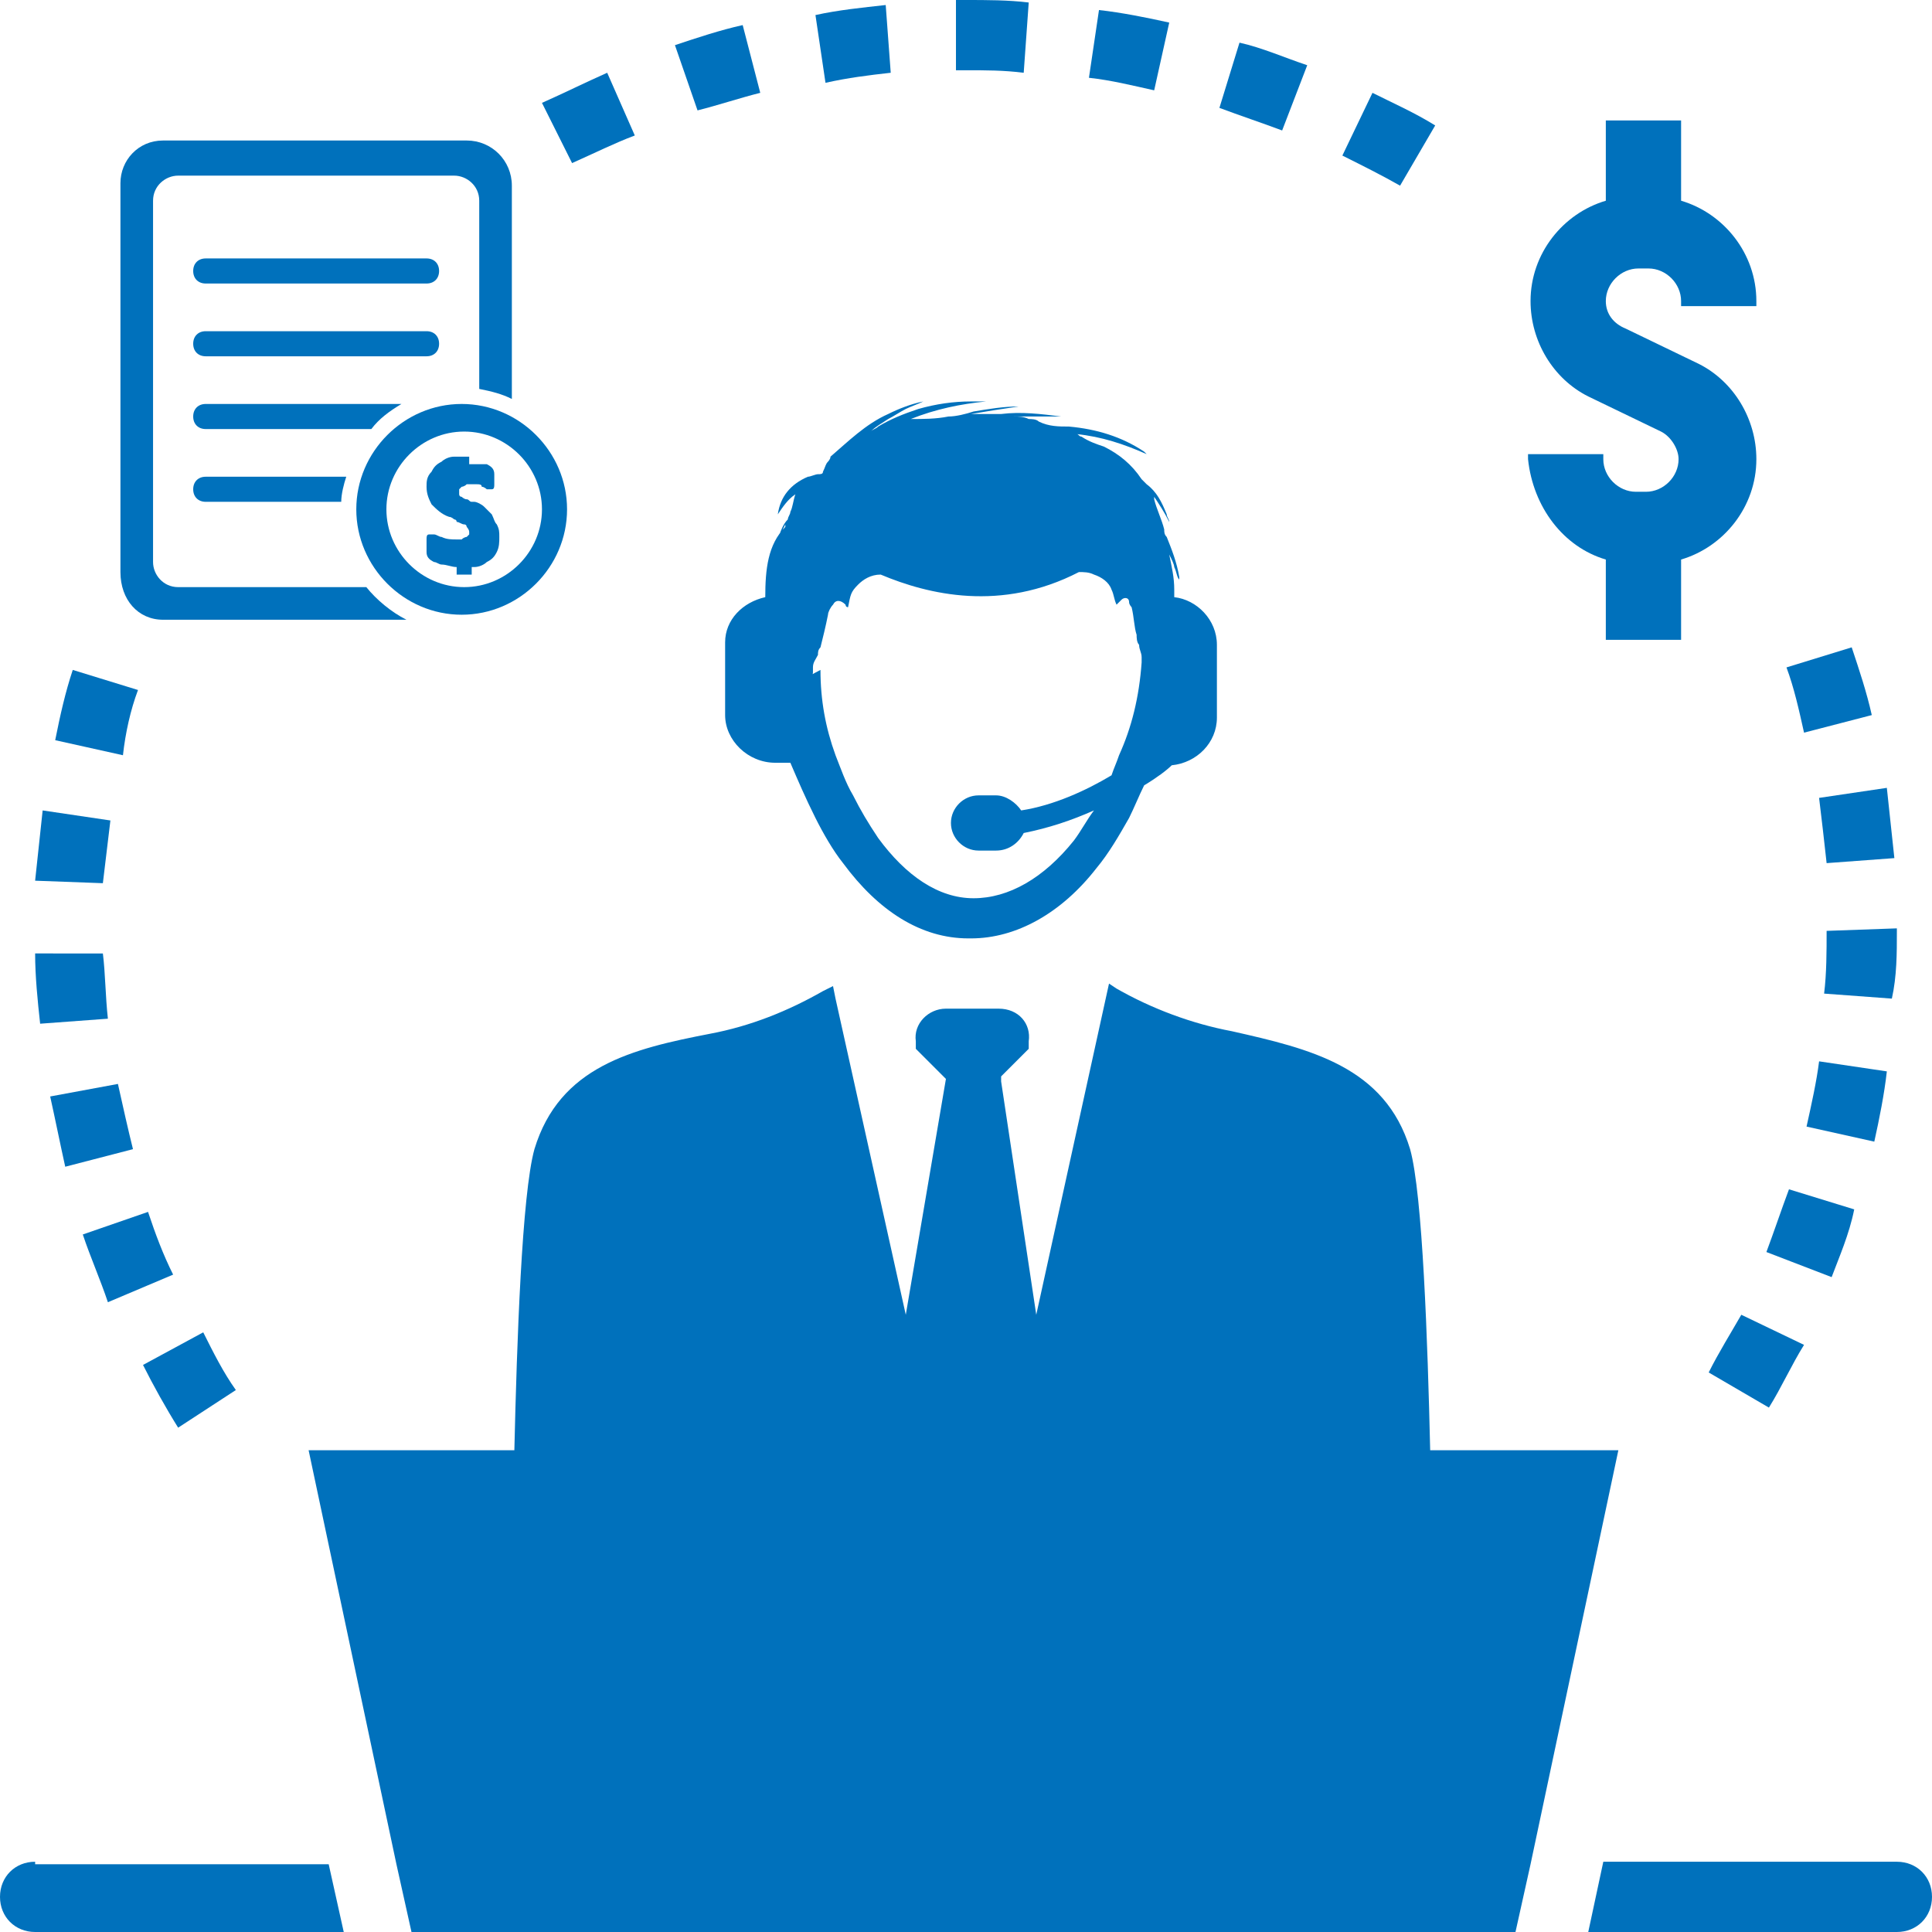
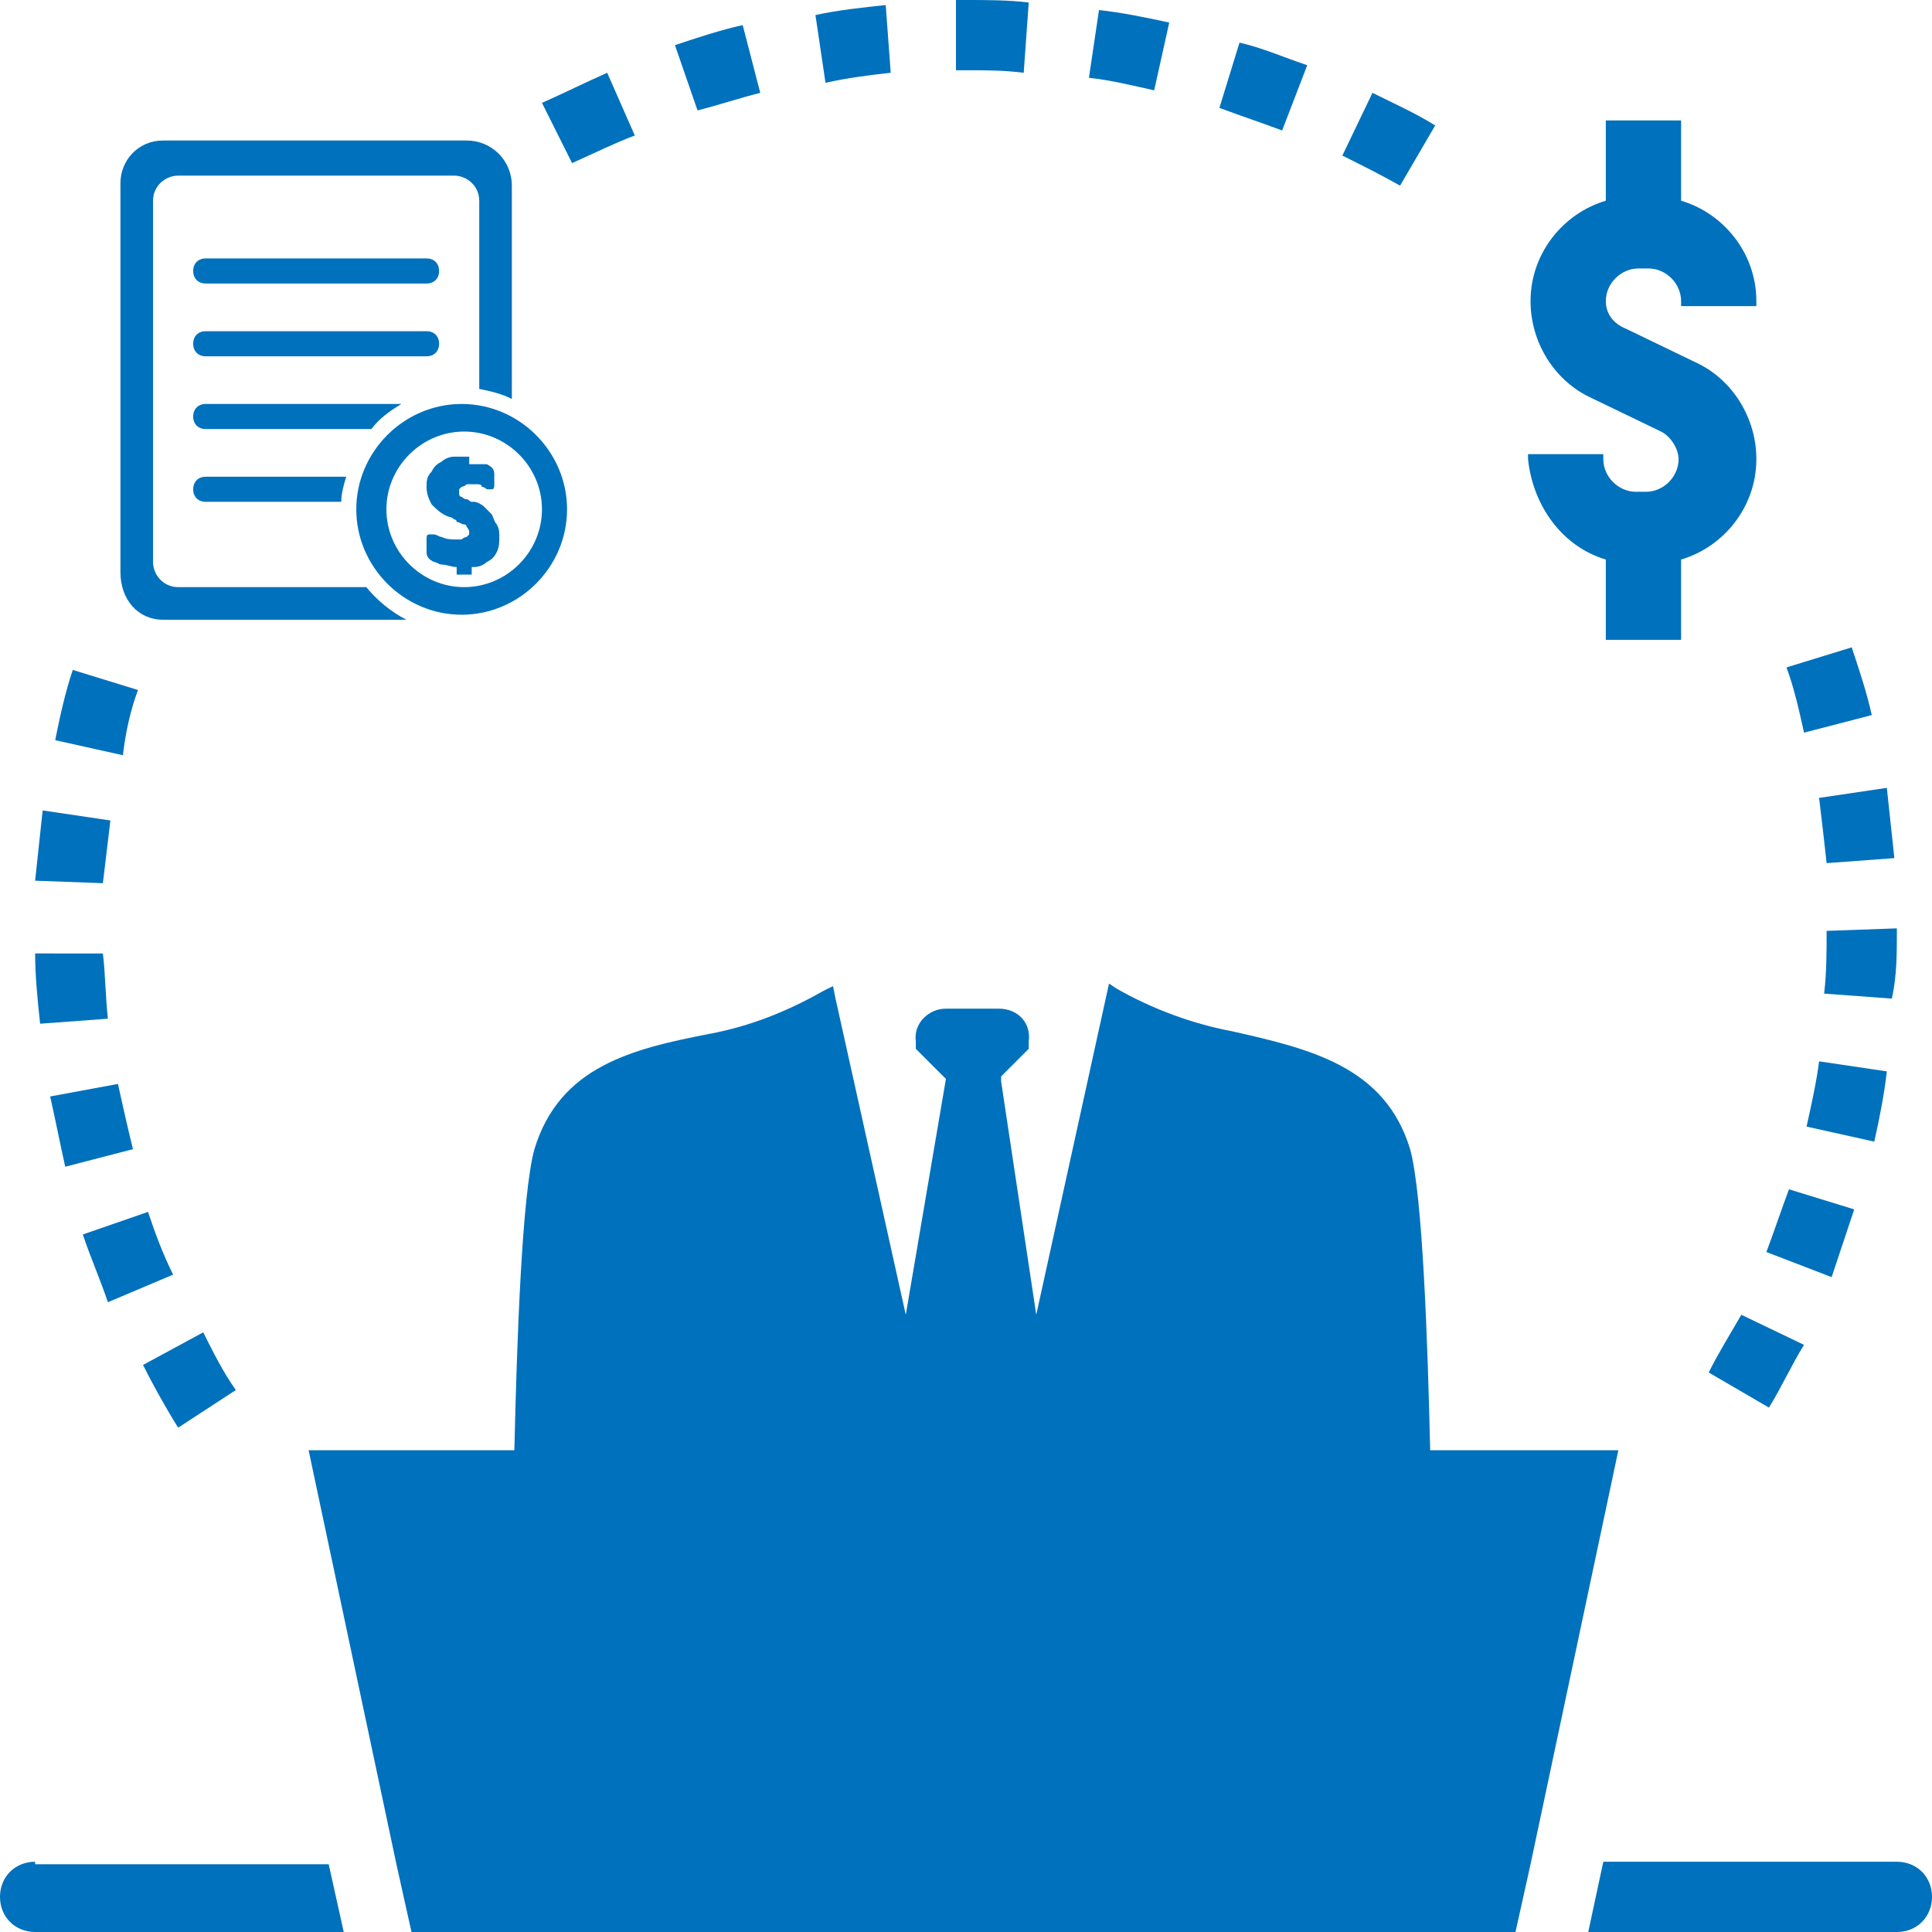
<svg xmlns="http://www.w3.org/2000/svg" version="1.1" id="Image" x="0px" y="0px" width="77px" height="77px" viewBox="0 0 77 77" style="enable-background:new 0 0 77 77;" xml:space="preserve">
  <style type="text/css">

	.st0{fill:#0071BC;}

</style>
  <g>
    <path class="st0" d="M75.6,74.2H63.9L63.3,77h12.3c0.8,0,1.4-0.6,1.4-1.4S76.4,74.2,75.6,74.2z" />
    <path class="st0" d="M1.4,74.2c-0.8,0-1.4,0.6-1.4,1.4S0.6,77,1.4,77h12.3l-0.6-2.7H1.4z" />
    <path class="st0" d="M4.3,40.6c-0.1-0.9-0.1-1.8-0.2-2.6L1.4,38c0,0.9,0.1,1.9,0.2,2.8L4.3,40.6z" />
    <path class="st0" d="M2,43.7c0.2,0.9,0.4,1.9,0.6,2.8l2.7-0.7c-0.2-0.8-0.4-1.7-0.6-2.6L2,43.7z" />
    <path class="st0" d="M4.4,32.7l-2.7-0.4c-0.1,0.9-0.2,1.9-0.3,2.8l2.7,0.1C4.2,34.4,4.3,33.5,4.4,32.7z" />
    <path class="st0" d="M5.5,27.5l-2.6-0.8c-0.3,0.9-0.5,1.8-0.7,2.8l2.7,0.6C5,29.2,5.2,28.3,5.5,27.5z" />
    <path class="st0" d="M6.9,50.8c-0.4-0.8-0.7-1.6-1-2.5l-2.6,0.9c0.3,0.9,0.7,1.8,1,2.7L6.9,50.8z" />
    <path class="st0" d="M9.4,55.4c-0.5-0.7-0.9-1.5-1.3-2.3l-2.4,1.3c0.4,0.8,0.9,1.7,1.4,2.5L9.4,55.4z" />
    <path class="st0" d="M72.8,34.4l2.7-0.2c-0.1-0.9-0.2-1.9-0.3-2.8l-2.7,0.4C72.6,32.6,72.7,33.5,72.8,34.4z" />
    <path class="st0" d="M68.1,54.7l2.4,1.4c0.5-0.8,0.9-1.7,1.4-2.5l-2.5-1.2C69,53.1,68.5,53.9,68.1,54.7z" />
-     <path class="st0" d="M73.9,48.2l-2.6-0.8c-0.3,0.8-0.6,1.7-0.9,2.5l2.6,1C73.3,50.1,73.7,49.2,73.9,48.2z" />
+     <path class="st0" d="M73.9,48.2l-2.6-0.8c-0.3,0.8-0.6,1.7-0.9,2.5l2.6,1z" />
    <path class="st0" d="M72,44.9l2.7,0.6c0.2-0.9,0.4-1.9,0.5-2.8l-2.7-0.4C72.4,43.1,72.2,44,72,44.9z" />
    <path class="st0" d="M74.6,28.5c-0.2-0.9-0.5-1.8-0.8-2.7l-2.6,0.8c0.3,0.8,0.5,1.7,0.7,2.6L74.6,28.5z" />
    <path class="st0" d="M75.6,37.1V37l-2.8,0.1c0,0.8,0,1.7-0.1,2.5l2.7,0.2C75.6,38.9,75.6,38,75.6,37.1z" />
    <path class="st0" d="M52.1,2.6c-0.9-0.3-1.8-0.7-2.7-0.9l-0.8,2.6c0.8,0.3,1.7,0.6,2.5,0.9L52.1,2.6z" />
    <path class="st0" d="M25.3,5.4l-1.1-2.5c-0.9,0.4-1.7,0.8-2.6,1.2l1.2,2.4C23.7,6.1,24.5,5.7,25.3,5.4z" />
    <path class="st0" d="M38.5,2.8c0.8,0,1.5,0,2.3,0.1L41,0.1C40.2,0,39.3,0,38.5,0l-0.4,0l0,2.8L38.5,2.8z" />
    <path class="st0" d="M46.6,0.9c-0.9-0.2-1.9-0.4-2.8-0.5l-0.4,2.7c0.9,0.1,1.7,0.3,2.6,0.5L46.6,0.9z" />
    <path class="st0" d="M30.3,3.7l-0.7-2.7c-0.9,0.2-1.8,0.5-2.7,0.8l0.9,2.6C28.6,4.2,29.5,3.9,30.3,3.7z" />
    <path class="st0" d="M35.5,2.9l-0.2-2.7c-0.9,0.1-1.9,0.2-2.8,0.4l0.4,2.7C33.8,3.1,34.6,3,35.5,2.9z" />
    <path class="st0" d="M64,22.3v3.2h3v-3.2c1.7-0.5,3-2.1,3-4c0-1.6-0.9-3.1-2.3-3.8l-2.9-1.4C64.3,12.9,64,12.5,64,12   c0-0.7,0.6-1.3,1.3-1.3h0.4c0.7,0,1.3,0.6,1.3,1.3v0.2h3V12c0-1.9-1.3-3.5-3-4V4.8h-3V8c-1.7,0.5-3,2.1-3,4c0,1.6,0.9,3.1,2.3,3.8   l2.9,1.4c0.4,0.2,0.7,0.7,0.7,1.1c0,0.7-0.6,1.3-1.3,1.3h-0.4c-0.7,0-1.3-0.6-1.3-1.3v-0.2h-3v0.2C61.1,20.2,62.3,21.8,64,22.3z" />
    <path class="st0" d="M59.8,57.8H57c-0.1-4.3-0.3-10.2-0.8-12c-1-3.3-4-4-7.1-4.7c-1.6-0.3-3.2-0.9-4.6-1.7l-0.3-0.2l-2.9,13.2   l-1.4-9.3l0-0.2l1.1-1.1l0-0.3c0.1-0.7-0.4-1.3-1.2-1.3h-2.1c-0.7,0-1.3,0.6-1.2,1.3l0,0.3l1.2,1.2l-1.6,9.4l-2.8-12.6l-0.1-0.5   l-0.4,0.2c-1.4,0.8-2.9,1.4-4.5,1.7c-3.1,0.6-6,1.3-7,4.6c-0.5,1.8-0.7,7.7-0.8,12h-3.3h-4.9l3.5,16.5l0.6,2.7h44l0.6-2.7l3.5-16.5   H59.8z" />
    <path class="st0" d="M14.2,20.3c0,2.3,1.9,4.2,4.2,4.2s4.2-1.9,4.2-4.2s-1.9-4.2-4.2-4.2S14.2,18,14.2,20.3z M21.6,20.3   c0,1.7-1.4,3.1-3.1,3.1s-3.1-1.4-3.1-3.1s1.4-3.1,3.1-3.1S21.6,18.6,21.6,20.3z" />
    <path class="st0" d="M18.2,17.9v0.3c0,0-0.1,0-0.1,0c-0.2,0-0.4,0.1-0.5,0.2c-0.2,0.1-0.3,0.2-0.4,0.4C17,19,17,19.2,17,19.4   c0,0.3,0.1,0.5,0.2,0.7c0.2,0.2,0.4,0.4,0.7,0.5c0.1,0,0.2,0.1,0.2,0.1c0,0,0.1,0,0.1,0.1c0.1,0,0.2,0.1,0.3,0.1c0,0,0,0,0,0   c0.1,0,0.1,0.1,0.1,0.1c0,0,0.1,0.1,0.1,0.2c0,0,0,0.1,0,0.1c0,0-0.1,0.1-0.1,0.1c0,0,0,0,0,0c0,0-0.1,0-0.2,0.1   c-0.1,0-0.2,0-0.2,0c0,0,0,0,0,0c-0.2,0-0.4,0-0.6-0.1c-0.1,0-0.2-0.1-0.3-0.1c-0.1,0-0.2,0-0.2,0c-0.1,0-0.1,0.1-0.1,0.2V22   c0,0.2,0.1,0.3,0.3,0.4c0.1,0,0.2,0.1,0.3,0.1c0.2,0,0.4,0.1,0.6,0.1v0.3h0.6v-0.3c0,0,0.1,0,0.1,0c0.2,0,0.4-0.1,0.5-0.2   c0.2-0.1,0.3-0.2,0.4-0.4c0.1-0.2,0.1-0.4,0.1-0.6c0-0.2,0-0.3-0.1-0.5c-0.1-0.1-0.1-0.2-0.2-0.4c-0.1-0.1-0.2-0.2-0.3-0.3   c-0.1-0.1-0.3-0.2-0.4-0.2c0,0-0.1,0-0.1,0c-0.1,0-0.1-0.1-0.2-0.1c-0.1,0-0.2-0.1-0.2-0.1c0,0,0,0,0,0c-0.1,0-0.1-0.1-0.1-0.1   c0,0,0-0.1,0-0.1c0,0,0-0.1,0-0.1c0,0,0.1-0.1,0.1-0.1c0,0,0,0,0,0c0,0,0.1,0,0.2-0.1c0.1,0,0.2,0,0.2,0c0,0,0,0,0,0   c0.1,0,0.2,0,0.2,0c0.1,0,0.2,0,0.2,0.1c0.1,0,0.2,0.1,0.2,0.1c0.1,0,0.2,0,0.2,0c0.1,0,0.1-0.1,0.1-0.2v-0.4   c0-0.2-0.1-0.3-0.3-0.4c-0.1,0-0.1,0-0.2,0c-0.1,0-0.3,0-0.5,0v-0.3H18.2z" />
    <path class="st0" d="M6.5,24.7h9.7c-0.6-0.3-1.2-0.8-1.6-1.3H7.1c-0.6,0-1-0.5-1-1V8c0-0.6,0.5-1,1-1H17h1.1c0.5,0,1,0.4,1,1l0,1.1   v6.4c0.5,0.1,0.9,0.2,1.3,0.4V8.4v-1c0-1-0.8-1.8-1.8-1.8h-1H6.5c-1,0-1.7,0.8-1.7,1.7v15.5C4.8,23.9,5.5,24.7,6.5,24.7z" />
    <path class="st0" d="M8.2,11.3H17c0.3,0,0.5-0.2,0.5-0.5s-0.2-0.5-0.5-0.5H8.2c-0.3,0-0.5,0.2-0.5,0.5S7.9,11.3,8.2,11.3z" />
    <path class="st0" d="M8.2,14.2H17c0.3,0,0.5-0.2,0.5-0.5s-0.2-0.5-0.5-0.5H8.2c-0.3,0-0.5,0.2-0.5,0.5S7.9,14.2,8.2,14.2z" />
    <path class="st0" d="M7.7,19.5c0,0.3,0.2,0.5,0.5,0.5h5.4c0-0.3,0.1-0.7,0.2-1H8.2C7.9,19,7.7,19.2,7.7,19.5z" />
    <path class="st0" d="M16,16.1H8.2c-0.3,0-0.5,0.2-0.5,0.5c0,0.3,0.2,0.5,0.5,0.5h6.6C15.1,16.7,15.5,16.4,16,16.1z" />
    <path class="st0" d="M57.2,5c-0.8-0.5-1.7-0.9-2.5-1.3l-1.2,2.5c0.8,0.4,1.6,0.8,2.3,1.2L57.2,5z" />
-     <path class="st0" d="M30.5,23.8c-0.9,0.2-1.6,0.9-1.6,1.8v2.9c0,1,0.9,1.9,2,1.9h0.6c0.3,0.7,0.6,1.4,1,2.2   c0.3,0.6,0.7,1.3,1.1,1.8c1.4,1.9,3.1,3,5,3h0.1c1.8,0,3.6-1,5-2.8c0.5-0.6,0.9-1.3,1.3-2c0.2-0.4,0.4-0.9,0.6-1.3   c0.5-0.3,0.9-0.6,1.1-0.8c1-0.1,1.8-0.9,1.8-1.9v-2.9c0-1-0.8-1.8-1.7-1.9c0-0.1,0-0.2,0-0.3c0-0.5-0.1-0.9-0.2-1.4   c0.1,0.2,0.2,0.4,0.2,0.5c0.1,0.2,0.1,0.4,0.2,0.5c0,0,0-0.1,0-0.1c-0.1-0.6-0.3-1.1-0.5-1.6c-0.1-0.1-0.1-0.2-0.1-0.3   c-0.1-0.4-0.3-0.8-0.4-1.2c0,0,0-0.1,0-0.1c0,0,0,0,0,0c0.2,0.3,0.4,0.6,0.6,1c0-0.1-0.1-0.2-0.1-0.3c-0.2-0.5-0.4-0.9-0.8-1.2   c-0.1-0.1-0.2-0.2-0.2-0.2c-0.4-0.6-0.9-1-1.5-1.3c-0.3-0.1-0.6-0.2-0.9-0.4c-0.1,0-0.1-0.1-0.2-0.1c1,0.1,1.9,0.4,2.8,0.8   c0,0-0.1-0.1-0.1-0.1c-0.9-0.6-1.9-0.9-3-1c-0.4,0-0.8,0-1.2-0.2c-0.1-0.1-0.3-0.1-0.4-0.1c-0.2-0.1-0.4-0.1-0.6-0.1c0,0,0,0,0,0   h1.9c0,0,0,0,0,0c-0.8-0.1-1.6-0.2-2.4-0.1c-0.3,0-0.6,0-0.8,0c-0.1,0-0.2,0-0.4,0c0,0,0,0,0,0c0.6-0.1,1.2-0.2,1.9-0.3   c-0.6,0-1.2,0.1-1.8,0.2c-0.3,0.1-0.7,0.2-1,0.2c-0.5,0.1-1,0.1-1.5,0.1c1-0.4,2-0.6,3-0.7c-0.2,0-0.4,0-0.6,0   c-0.7,0-1.4,0.1-2.1,0.3c-0.6,0.2-1.1,0.4-1.6,0.7c-0.1,0.1-0.2,0.1-0.3,0.2c0,0,0,0,0,0c0.2-0.2,0.4-0.3,0.7-0.5   c0.2-0.1,0.5-0.3,0.7-0.4c0.2-0.1,0.5-0.2,0.7-0.3c-0.5,0.1-1,0.3-1.4,0.5c-0.9,0.4-1.6,1.1-2.3,1.7c0,0,0,0,0,0   c0,0.1-0.1,0.2-0.1,0.2c-0.1,0.1-0.1,0.2-0.2,0.4c0,0.1-0.1,0.1-0.2,0.1c-0.1,0-0.3,0.1-0.4,0.1c-0.7,0.3-1.1,0.8-1.2,1.5   c0.2-0.3,0.4-0.6,0.7-0.8c-0.1,0.3-0.1,0.5-0.2,0.7c0,0.1-0.1,0.2-0.1,0.3c-0.2,0.2-0.3,0.5-0.4,0.8c0.1-0.2,0.2-0.4,0.3-0.6   c0,0,0,0,0,0c0,0,0,0.1,0,0.1C30.6,21.7,30.5,22.7,30.5,23.8z M32.4,26.8c0-0.1,0-0.1,0-0.2c0-0.2,0.1-0.3,0.2-0.5   c0-0.1,0-0.2,0.1-0.3c0.1-0.4,0.2-0.8,0.3-1.3c0-0.1,0.1-0.3,0.2-0.4c0.1-0.2,0.3-0.2,0.5,0c0,0,0,0.1,0.1,0.1c0,0,0,0,0,0   c0.1-0.5,0.1-0.6,0.4-0.9c0.2-0.2,0.5-0.4,0.9-0.4c1.9,0.8,4.8,1.5,7.9-0.1c0.2,0,0.4,0,0.6,0.1c0.3,0.1,0.6,0.3,0.7,0.6   c0.1,0.2,0.1,0.4,0.2,0.6c0,0,0.1-0.1,0.2-0.2c0.1-0.1,0.3-0.1,0.3,0.1c0,0.1,0.1,0.2,0.1,0.2c0.1,0.4,0.1,0.8,0.2,1.1c0,0,0,0,0,0   c0,0.1,0,0.3,0.1,0.4c0,0.2,0.1,0.3,0.1,0.5c0,0.1,0,0.1,0,0.2c-0.1,1.4-0.4,2.6-0.9,3.7c-0.1,0.3-0.2,0.5-0.3,0.8   c-1,0.6-2.3,1.2-3.6,1.4c-0.2-0.3-0.6-0.6-1-0.6h-0.7c-0.6,0-1.1,0.5-1.1,1.1c0,0.6,0.5,1.1,1.1,1.1h0.7c0.5,0,0.9-0.3,1.1-0.7   c1-0.2,1.9-0.5,2.8-0.9c-0.3,0.4-0.5,0.8-0.8,1.2c-1.2,1.5-2.6,2.3-4,2.3c-1.4,0-2.7-0.9-3.8-2.4c-0.4-0.6-0.7-1.1-1-1.7   c-0.3-0.5-0.5-1.1-0.7-1.6c-0.4-1.1-0.6-2.2-0.6-3.4C32.3,26.9,32.4,26.9,32.4,26.8z" />
  </g>
</svg>